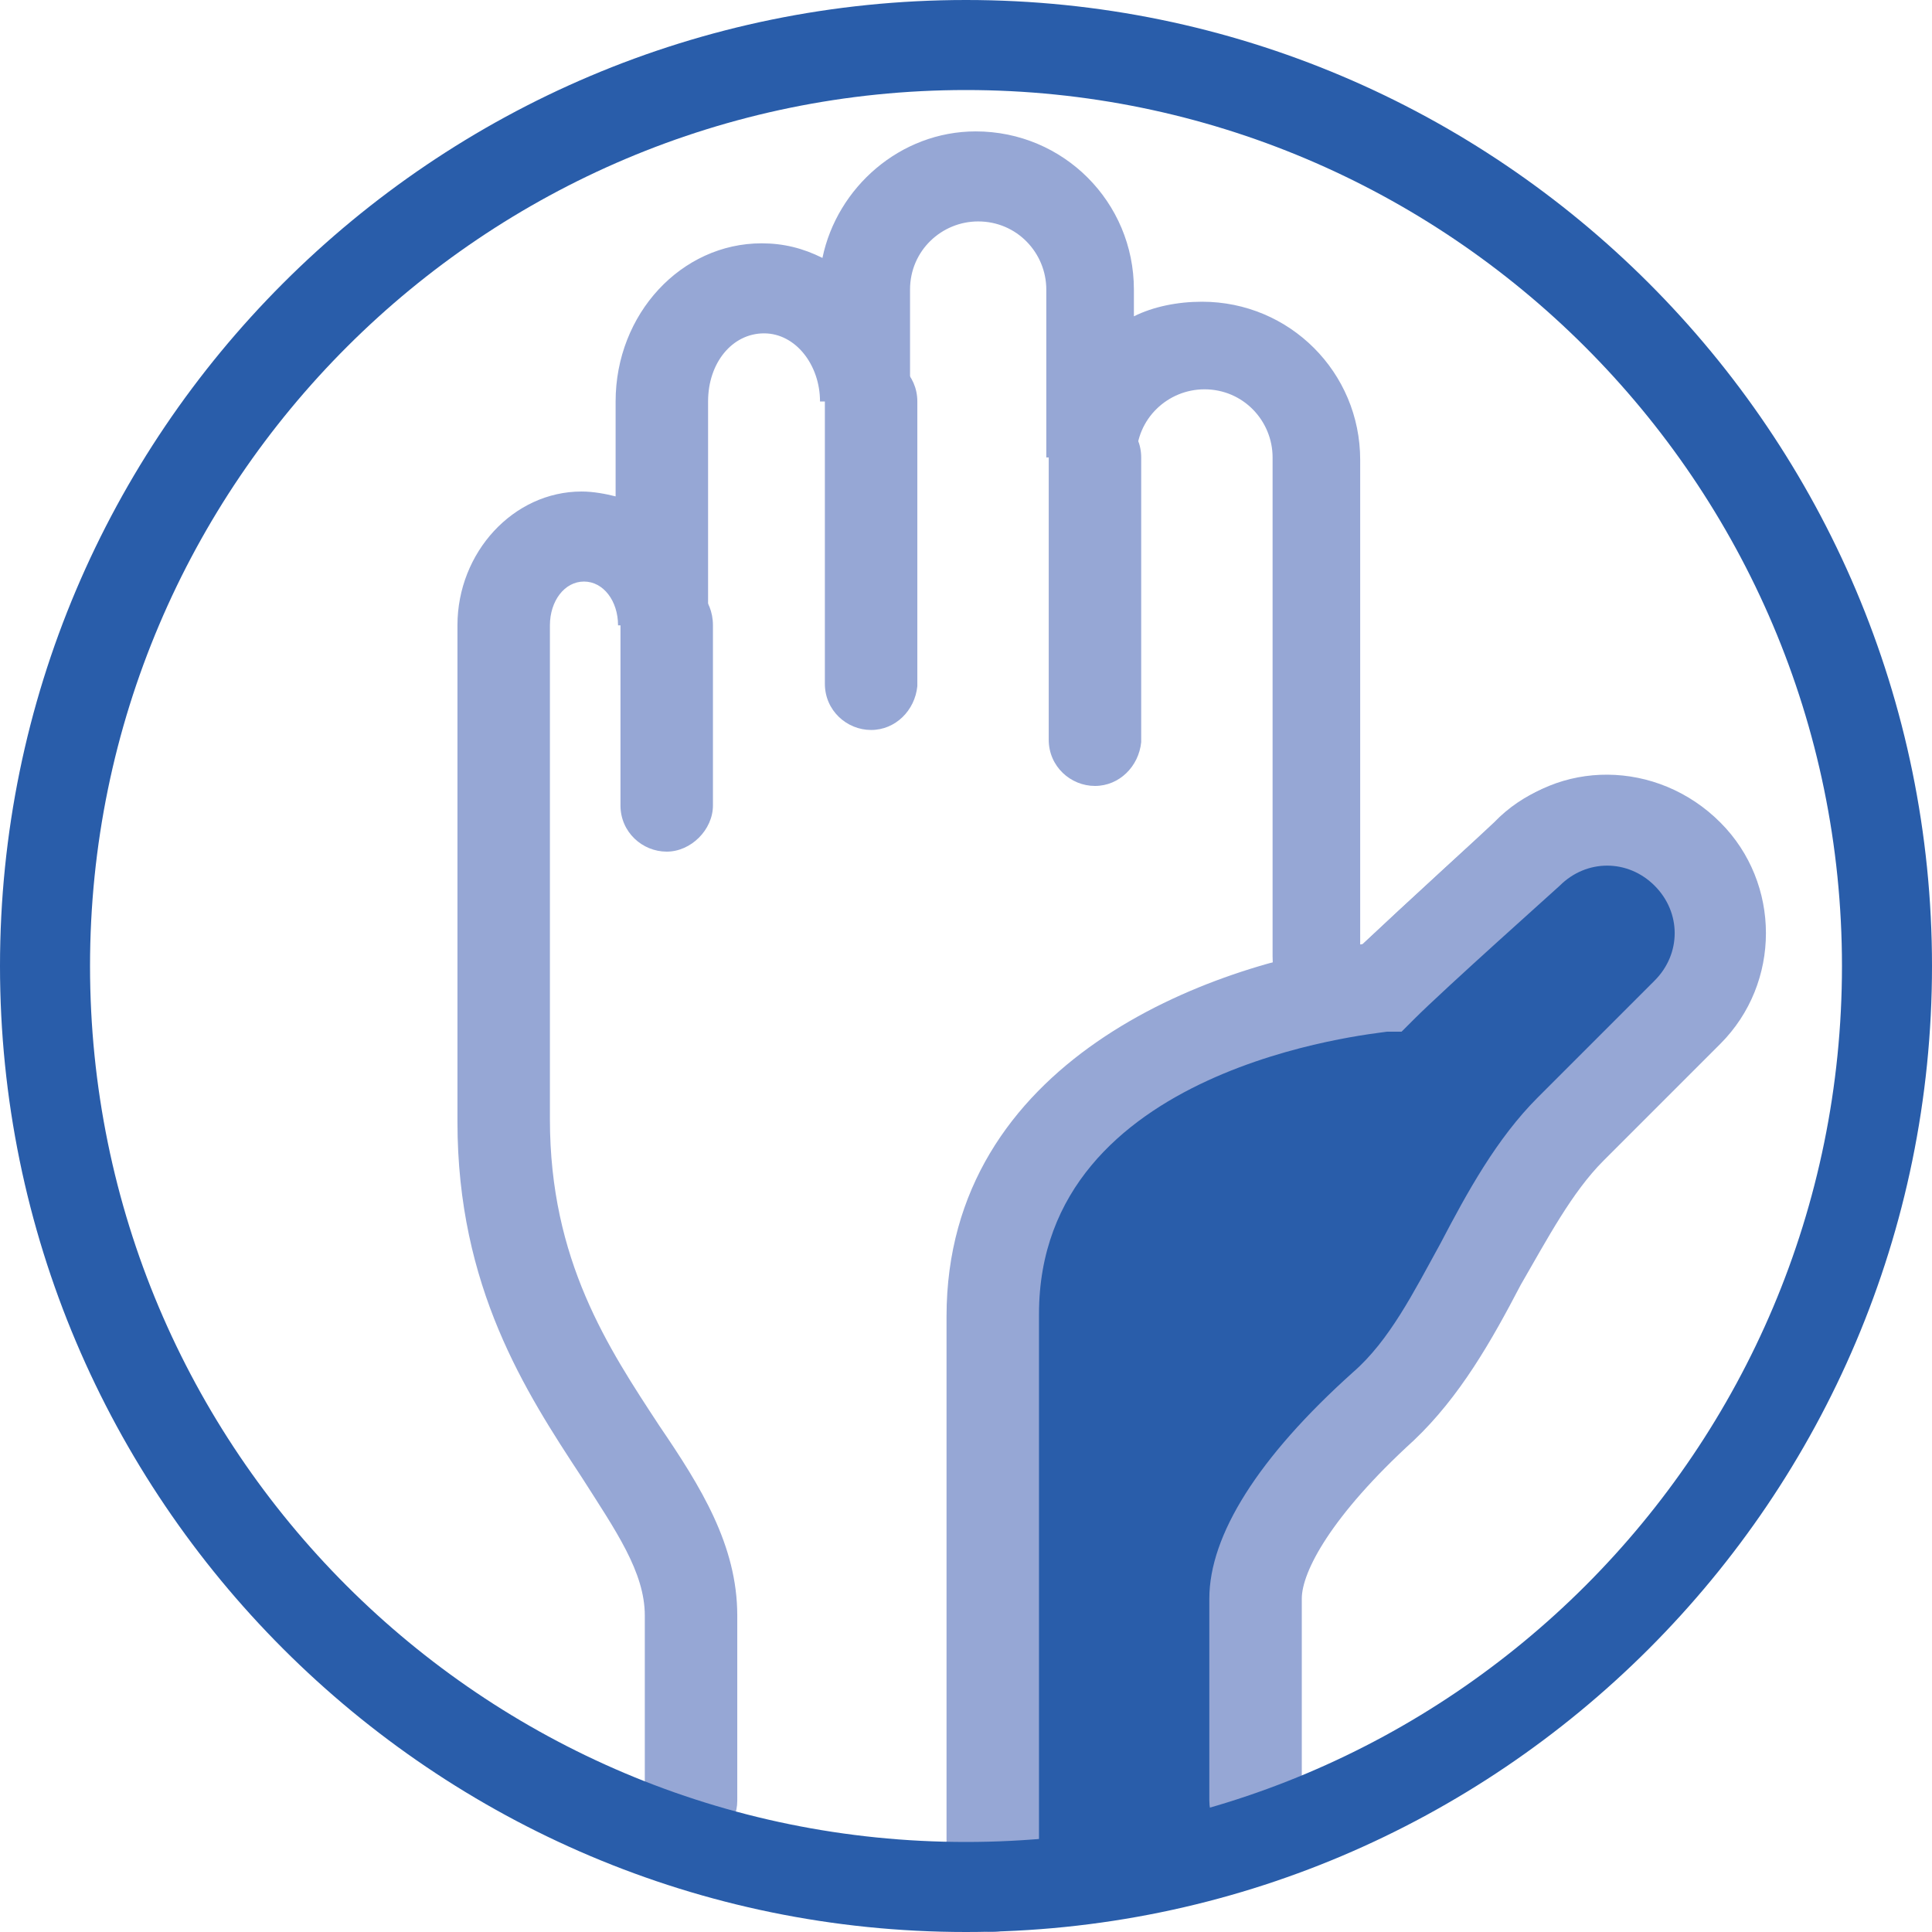
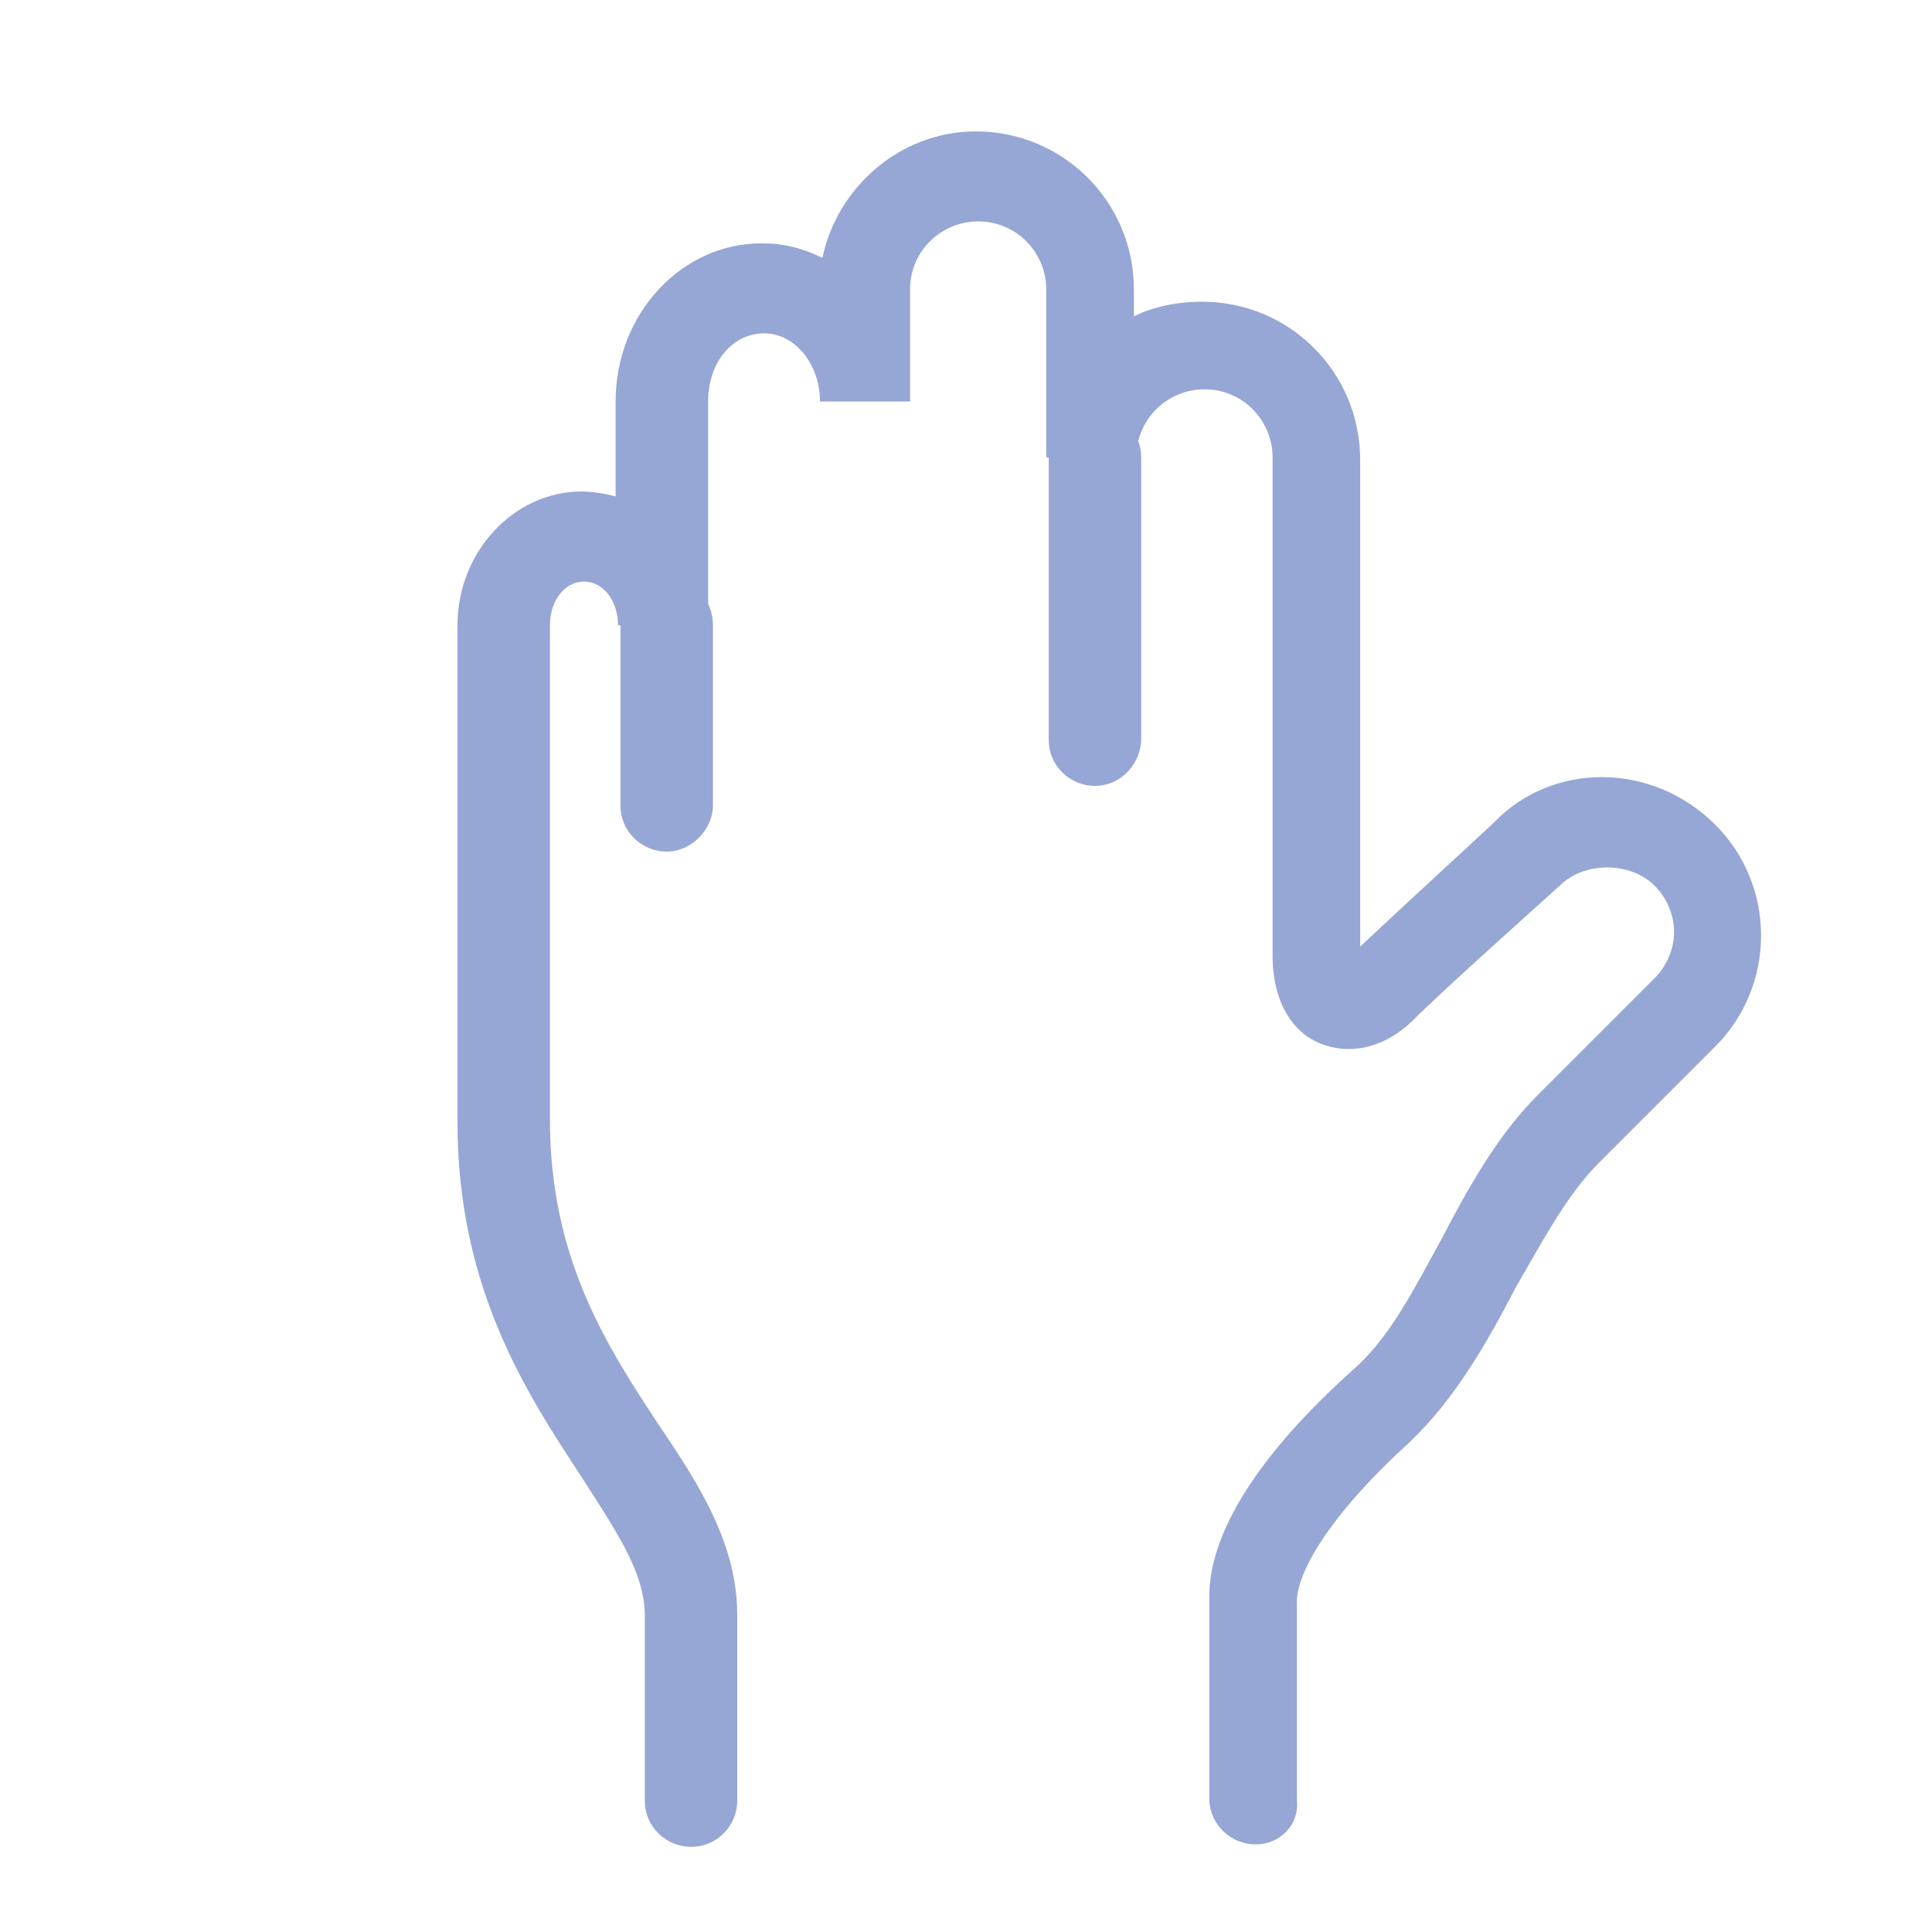
<svg xmlns="http://www.w3.org/2000/svg" version="1.1" id="レイヤー_1" x="0px" y="0px" viewBox="0 0 79.4 79.4" style="enable-background:new 0 0 79.4 79.4;" xml:space="preserve">
  <style type="text/css">
	.st0{fill:#96A7D5;}
	.st1{fill:#295DAA;}
</style>
  <g>
    <g>
      <path class="st0" d="M51.6,75.8c-1,0-1.9-0.8-1.9-1.9v-8.3c0-2.6,2-5.8,5.9-9.3c1.5-1.3,2.5-3.3,3.6-5.3c1.1-2.1,2.3-4.3,4-6    l4.8-4.8c0.5-0.5,0.8-1.2,0.8-1.9c0-0.7-0.3-1.4-0.8-1.9c-1-1-2.9-1-3.9,0c-0.1,0.1-4.7,4.2-6,5.5c-1.1,1.1-2.5,1.5-3.8,1    c-1.3-0.5-2-1.9-2-3.6V18.8c0-1.5-1.2-2.8-2.8-2.8c-1.5,0-2.8,1.2-2.8,2.8h-3.7v-6.9c0-1.5-1.2-2.8-2.8-2.8    c-1.5,0-2.8,1.2-2.8,2.8v4.6h-3.7c0-1.5-1-2.8-2.3-2.8s-2.3,1.2-2.3,2.8v9.2h-3.7c0-1-0.6-1.8-1.4-1.8s-1.4,0.8-1.4,1.8v20.3    c0,5.8,2.4,9.4,4.5,12.6c1.7,2.5,3.2,4.9,3.2,7.8V74c0,1-0.8,1.9-1.9,1.9c-1,0-1.9-0.8-1.9-1.9v-7.6c0-1.8-1.2-3.5-2.6-5.7    c-2.3-3.5-5.1-7.8-5.1-14.6V25.7c0-3,2.3-5.5,5.1-5.5c0.5,0,1,0.1,1.4,0.2v-3.9c0-3.6,2.7-6.5,6-6.5c0.9,0,1.7,0.2,2.5,0.6    c0.6-2.9,3.2-5.2,6.3-5.2c3.6,0,6.5,2.9,6.5,6.5v1.1c0.8-0.4,1.8-0.6,2.8-0.6c3.6,0,6.5,2.9,6.5,6.5v20c1.7-1.6,5.3-4.9,5.5-5.1    c2.4-2.5,6.5-2.5,9.1,0.1c2.5,2.5,2.5,6.6,0,9.1l-4.8,4.8c-1.3,1.3-2.3,3.2-3.4,5.1c-1.2,2.3-2.5,4.6-4.4,6.4    c-3.4,3.1-4.6,5.4-4.6,6.5V74C53.4,75,52.6,75.8,51.6,75.8z M56.1,39.7L56.1,39.7L56.1,39.7z" />
      <path class="st0" d="M45,32.3c-1,0-1.9-0.8-1.9-1.9V18.8c0-1,0.8-1.9,1.9-1.9c1,0,1.9,0.8,1.9,1.9v11.7C46.8,31.5,46,32.3,45,32.3    z" />
-       <path class="st0" d="M35.8,30c-1,0-1.9-0.8-1.9-1.9V16.5c0-1,0.8-1.9,1.9-1.9c1,0,1.9,0.8,1.9,1.9v11.7C37.6,29.2,36.8,30,35.8,30    z" />
      <path class="st0" d="M27.4,35c-1,0-1.9-0.8-1.9-1.9v-7.4c0-1,0.8-1.9,1.9-1.9s1.9,0.8,1.9,1.9v7.4C29.3,34.1,28.4,35,27.4,35z" />
    </g>
    <g>
-       <path class="st1" d="M51.6,74c0,0,0-3,0-8.3c0-2.3,2.3-5.2,5.3-7.9c3.3-3,4.5-8.2,7.7-11.4c3-3,4.8-4.8,4.8-4.8    c1.8-1.8,1.8-4.7,0-6.5c-1.8-1.8-4.7-1.8-6.5,0c0,0-4.7,4.2-6,5.5c0,0-16,1.4-16,13.5c0,9.7,0,23.4,0,23.4" />
-       <path class="st0" d="M40.8,79.4c-1,0-1.9-0.8-1.9-1.9V54.1c0-10.5,10.8-14.5,17.1-15.3c1.7-1.6,5.4-5,5.6-5.1    c2.4-2.5,6.5-2.5,9.1,0.1c2.5,2.5,2.5,6.6,0,9.1l-4.8,4.8c-1.3,1.3-2.3,3.2-3.4,5.1c-1.2,2.3-2.5,4.6-4.4,6.4    c-3.4,3.1-4.6,5.4-4.6,6.5V74c0,1-0.8,1.9-1.9,1.9S49.7,75,49.7,74v-8.3c0-2.6,2-5.8,5.9-9.3c1.5-1.3,2.5-3.3,3.6-5.3    c1.1-2.1,2.3-4.3,4-6l4.8-4.8c1.1-1.1,1.1-2.8,0-3.9c-1.1-1.1-2.8-1.1-3.9,0c-0.1,0.1-4.7,4.2-6,5.5l-0.5,0.5L57,42.4    c-0.6,0.1-14.3,1.4-14.3,11.6v23.4C42.6,78.5,41.8,79.4,40.8,79.4z" />
-     </g>
-     <path class="st1" d="M39.7,79.4C17.8,79.4,0,61.6,0,39.7S17.8,0,39.7,0s39.7,17.8,39.7,39.7S61.6,79.4,39.7,79.4z M39.7,3.7   c-19.8,0-36,16.1-36,36s16.1,36,36,36s36-16.1,36-36S59.5,3.7,39.7,3.7z" />
+       </g>
  </g>
</svg>